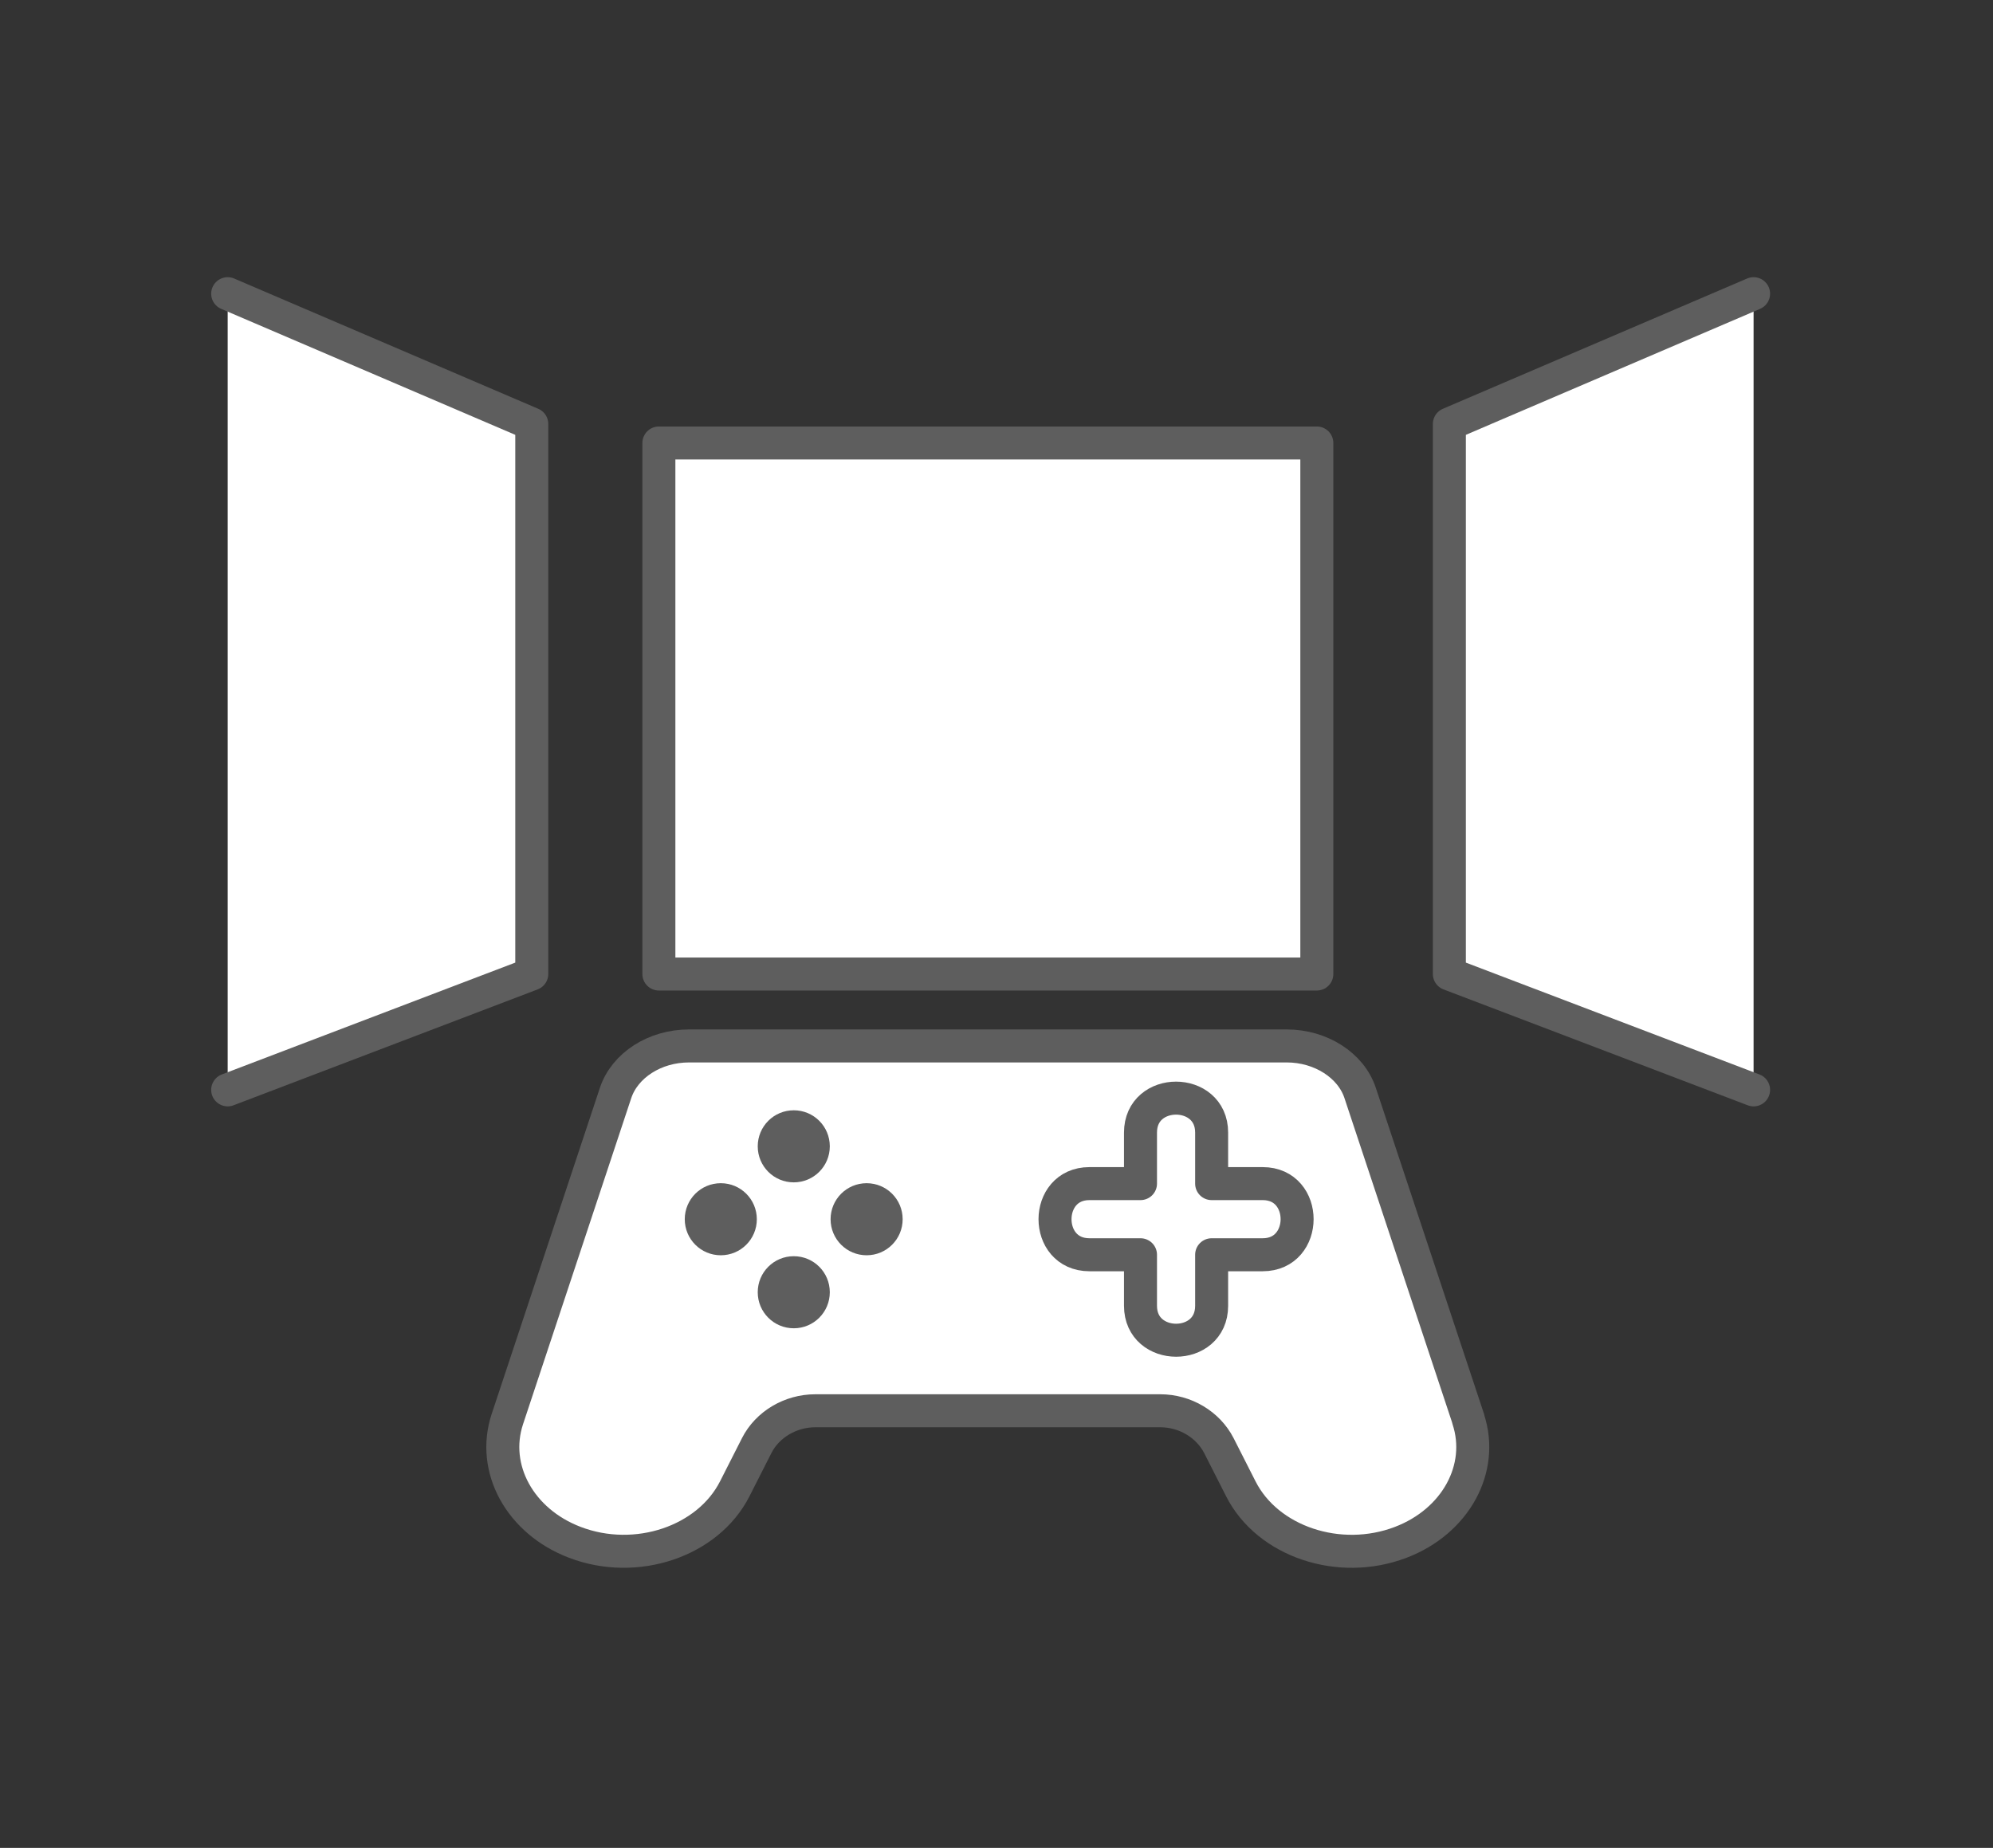
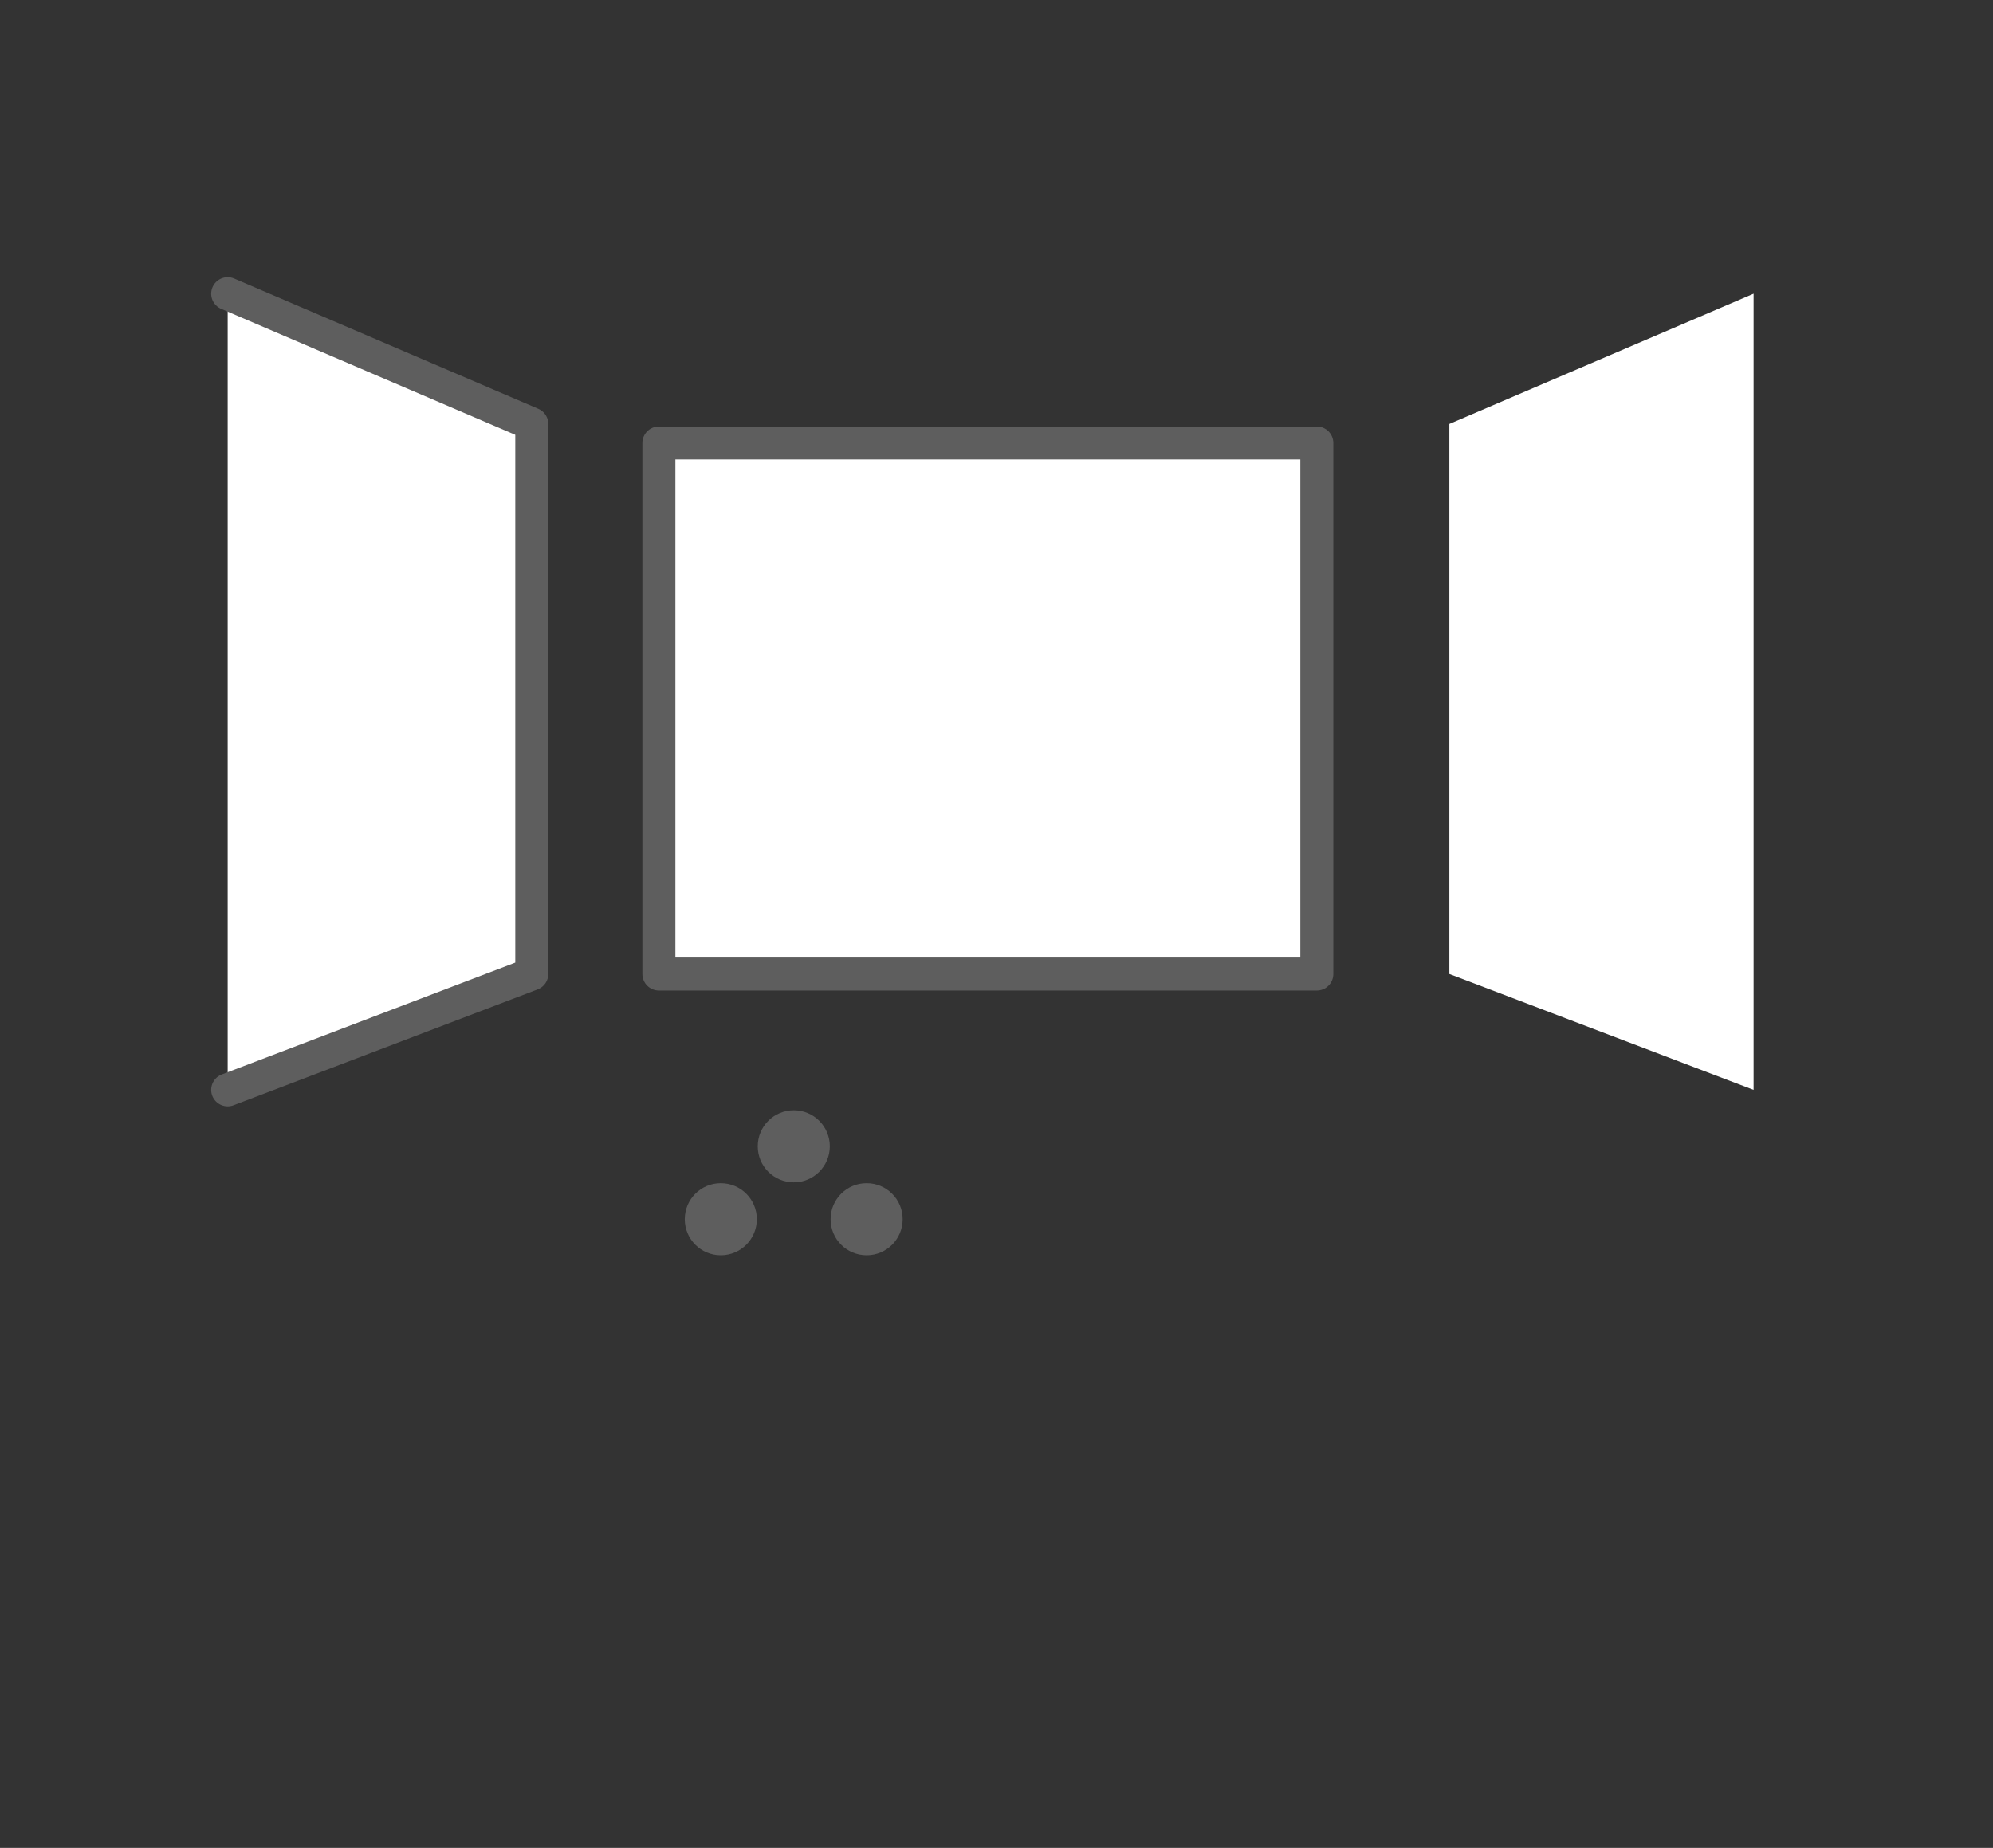
<svg xmlns="http://www.w3.org/2000/svg" width="151" height="140" viewBox="0 0 151 140" fill="none">
  <rect x="0" y="0" width="151" height="140" fill="#333333" stroke="none" />
  <g id="Frame 178">
    <g id="Group 1707478791">
      <path id="Vector" d="M99.77 33.562H49.92V73.793H99.77V33.562Z" fill="white" stroke="#5E5E5E" stroke-width="2.5" stroke-linecap="round" stroke-linejoin="round" />
      <g id="Vector_2">
        <path d="M132.861 22.25L109.811 32.12V73.79L132.861 82.57" fill="white" />
-         <path d="M132.861 22.25L109.811 32.12V73.79L132.861 82.57" stroke="#5E5E5E" stroke-width="2.5" stroke-linecap="round" stroke-linejoin="round" />
      </g>
      <g id="Vector_3">
        <path d="M17.25 22.25L40.29 32.12V73.79L17.25 82.57" fill="white" />
        <path d="M17.25 22.25L40.29 32.12V73.79L17.25 82.57" stroke="#5E5E5E" stroke-width="2.5" stroke-linecap="round" stroke-linejoin="round" />
      </g>
-       <path id="Vector_4" d="M111.25 107.512L103.05 82.802C102.36 80.712 100.07 79.242 97.49 79.242H52.2C49.62 79.242 47.34 80.702 46.64 82.802L38.44 107.512C37.2 111.252 39.4 115.272 43.56 116.852C48.2 118.622 53.64 116.792 55.67 112.792L57.33 109.522C58.14 107.922 59.89 106.882 61.77 106.882H87.91C89.79 106.882 91.53 107.922 92.35 109.522L94.01 112.792C96.04 116.802 101.48 118.622 106.12 116.852C110.28 115.272 112.48 111.252 111.24 107.512H111.25Z" fill="white" stroke="#5E5E5E" stroke-width="2.5" stroke-linecap="round" stroke-linejoin="round" />
-       <path id="Vector_5" d="M60.14 95.172C58.63 95.172 57.41 96.392 57.41 97.902C57.41 99.412 58.63 100.632 60.14 100.632C61.65 100.632 62.87 99.412 62.87 97.902C62.87 96.392 61.65 95.172 60.14 95.172Z" fill="#5E5E5E" />
      <path id="Vector_6" d="M60.14 84.117C58.63 84.117 57.41 85.337 57.41 86.847C57.41 88.357 58.63 89.577 60.14 89.577C61.65 89.577 62.87 88.357 62.87 86.847C62.87 85.337 61.65 84.117 60.14 84.117Z" fill="#5E5E5E" />
      <path id="Vector_7" d="M54.611 89.641C53.101 89.641 51.881 90.861 51.881 92.371C51.881 93.881 53.101 95.101 54.611 95.101C56.121 95.101 57.341 93.881 57.341 92.371C57.341 90.861 56.121 89.641 54.611 89.641Z" fill="#5E5E5E" />
      <path id="Vector_8" d="M65.66 89.641C64.15 89.641 62.93 90.861 62.93 92.371C62.93 93.881 64.15 95.101 65.66 95.101C67.17 95.101 68.39 93.881 68.39 92.371C68.39 90.861 67.17 89.641 65.66 89.641Z" fill="#5E5E5E" />
-       <path id="Vector_9" d="M95.67 89.672H91.8V85.802C91.8 82.332 86.41 82.322 86.41 85.802V89.672H82.54C79.07 89.672 79.06 95.062 82.54 95.062H86.41V98.932C86.41 102.402 91.8 102.412 91.8 98.932V95.062H95.67C99.14 95.062 99.15 89.672 95.67 89.672Z" fill="white" stroke="#5E5E5E" stroke-width="2.5" stroke-linecap="round" stroke-linejoin="round" />
    </g>
  </g>
</svg>